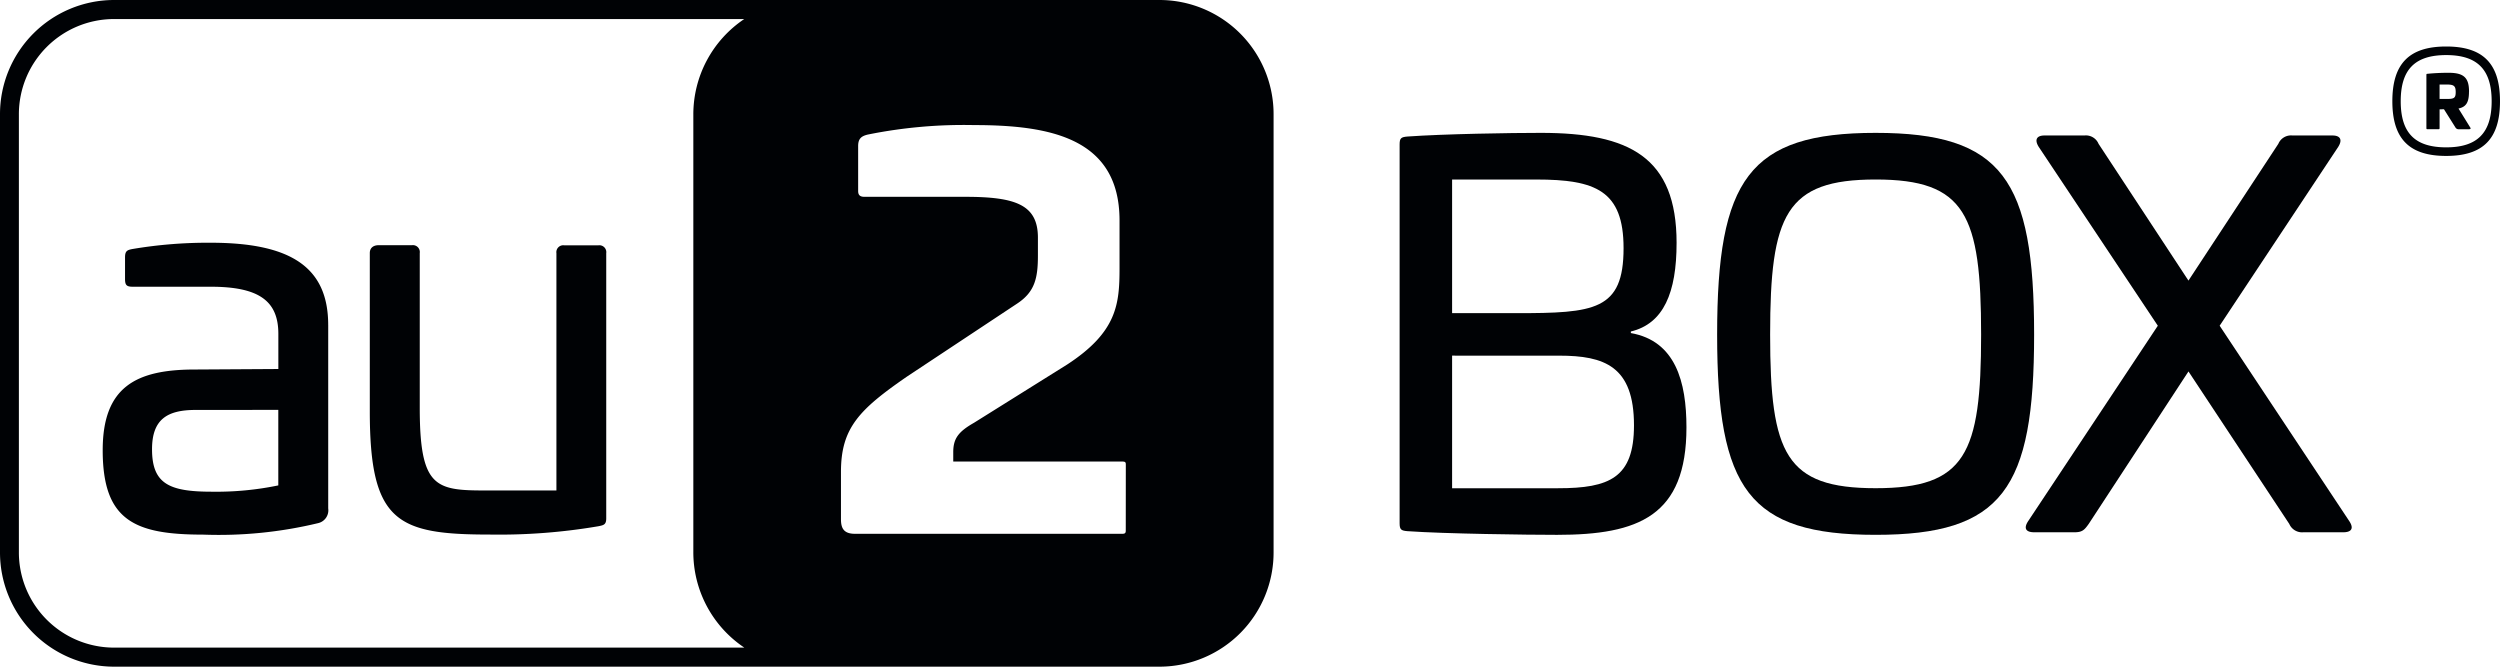
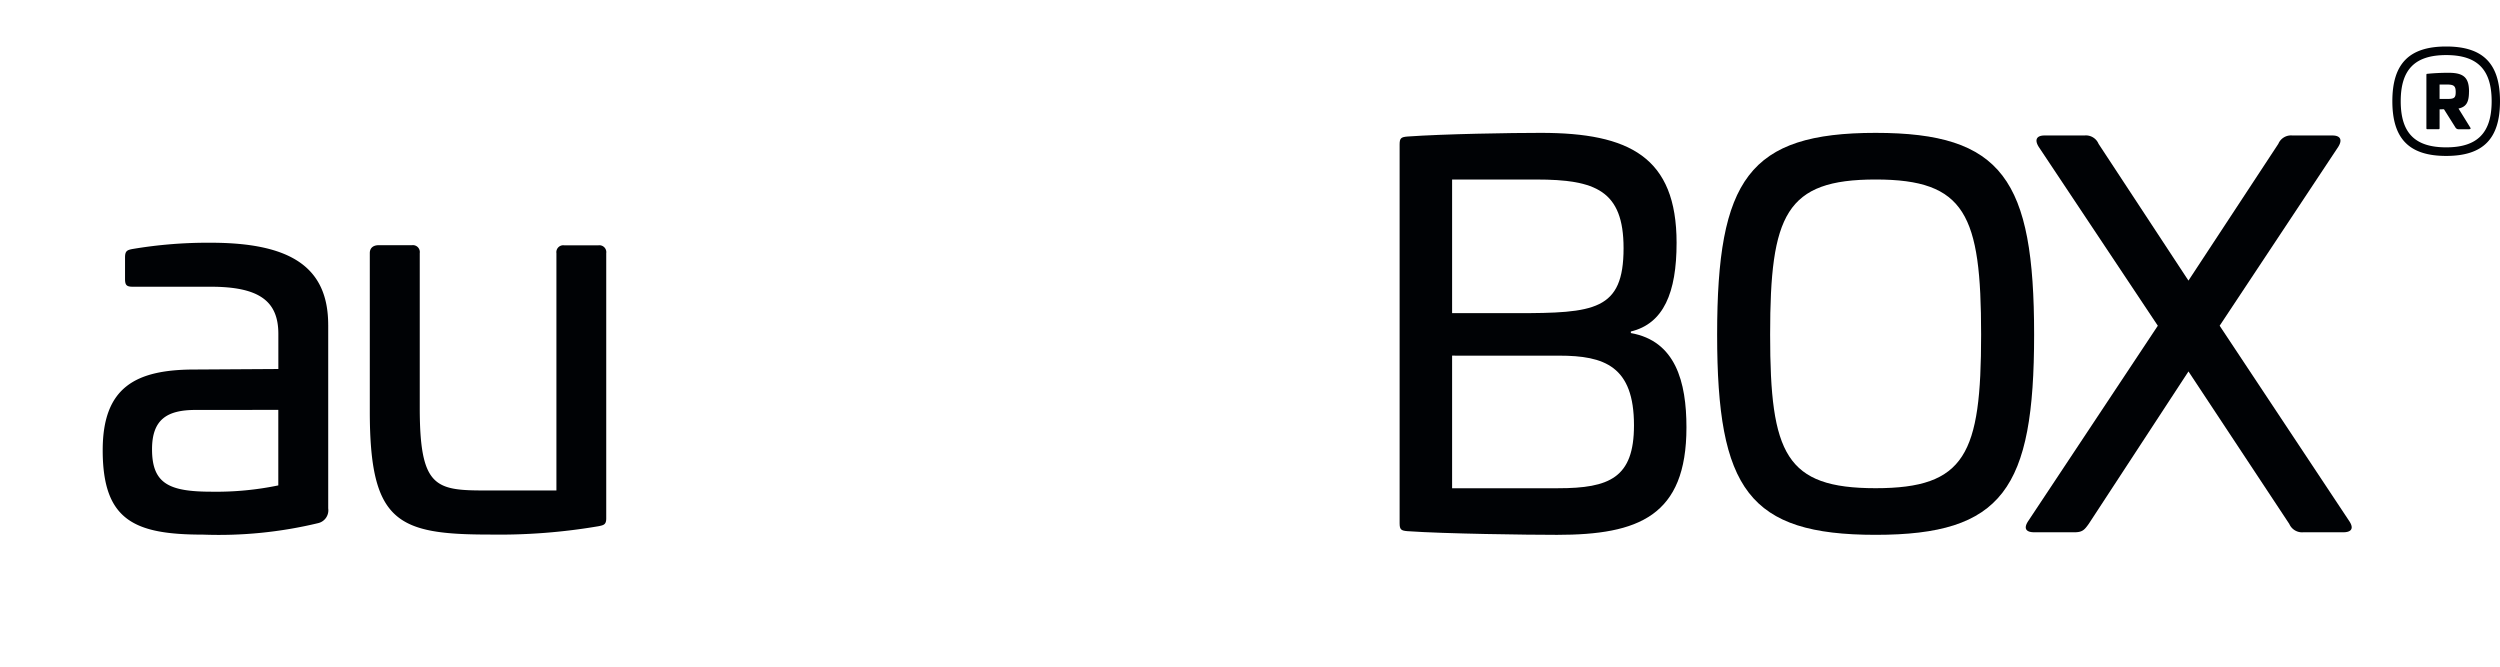
<svg xmlns="http://www.w3.org/2000/svg" width="150" height="40" viewBox="0 0 150 40">
  <defs>
    <clipPath id="clip-path">
      <rect id="Rectangle_40" data-name="Rectangle 40" width="150" height="40" fill="none" />
    </clipPath>
  </defs>
  <g id="Group_255" data-name="Group 255" transform="translate(0 -0.001)">
    <g id="Group_232" data-name="Group 232" transform="translate(0 0.001)" clip-path="url(#clip-path)">
      <path id="Path_38" data-name="Path 38" d="M21.918,24.588V35.594a.791.791,0,0,1-.592.88,25.454,25.454,0,0,1-6.921.692c-4.116,0-6.018-.849-6.018-5.063,0-3.774,1.965-4.843,5.519-4.843l5.02-.031V25.123c0-1.95-1.122-2.83-4.054-2.83H10.194c-.374,0-.467-.095-.467-.472V20.531c0-.377.124-.44.436-.5a27.224,27.224,0,0,1,4.707-.378c4.865,0,7.047,1.509,7.047,4.937m-7.951,5.095c-1.715,0-2.619.566-2.619,2.359,0,2.075,1.029,2.547,3.585,2.547a18.3,18.3,0,0,0,3.991-.378V29.682Z" transform="translate(-2.225 -5.089)" fill="#000205" />
      <path id="Path_39" data-name="Path 39" d="M43.917,19.863a.415.415,0,0,1,.468.472V36.246c0,.378-.156.409-.468.472a35.412,35.412,0,0,1-6.485.5c-5.581,0-7.233-.723-7.233-7.39v-9.5c0-.315.218-.472.53-.472h2a.415.415,0,0,1,.467.472v9.276c0,4.78.935,4.968,3.929,4.968h4.271V20.335a.415.415,0,0,1,.467-.472Z" transform="translate(-8.011 -5.144)" fill="#000205" />
-       <path id="Path_40" data-name="Path 40" d="M69.6,0H6.815A6.852,6.852,0,0,0,0,6.873V33.127A6.852,6.852,0,0,0,6.815,40H69.6a6.852,6.852,0,0,0,6.815-6.874V6.873A6.852,6.852,0,0,0,69.6,0M44.655,38.857H6.815a5.713,5.713,0,0,1-5.682-5.73V6.873a5.712,5.712,0,0,1,5.682-5.73h37.84A6.885,6.885,0,0,0,41.6,6.873V33.127a6.887,6.887,0,0,0,3.059,5.73M67.546,31.84c0,.157-.062.188-.218.188H51.3c-.686,0-.842-.345-.842-.88v-2.83c0-2.641,1.091-3.742,3.96-5.723l6.641-4.4c1.029-.692,1.216-1.509,1.216-2.861V14.262c0-1.982-1.341-2.453-4.365-2.453H51.863c-.249,0-.374-.094-.374-.346v-2.7c0-.44.187-.6.593-.692a29,29,0,0,1,6.36-.566c4.584,0,8.73.786,8.73,5.723v2.862c0,2.17-.156,3.836-3.149,5.786l-5.581,3.49c-.935.534-1.247.943-1.247,1.761v.565H67.3c.218,0,.249.032.249.189Z" transform="translate(0 0)" fill="#000205" />
      <path id="Path_41" data-name="Path 41" d="M130.914,17.362c0,2.988-.78,4.843-2.744,5.315v.094c2.681.472,3.336,2.925,3.336,5.66,0,5.315-2.868,6.447-7.764,6.447-1.746,0-6.765-.063-8.978-.221-.374-.031-.468-.094-.468-.471V11.45c0-.376.094-.439.468-.471,2.213-.157,6.236-.22,8.012-.22,5.3,0,8.138,1.446,8.138,6.6m-13.469-3.8v8.018h3.835c4.707,0,6.453-.156,6.453-3.9,0-3.459-1.683-4.119-5.238-4.119Zm0,10.566v7.956h6.36c3.087,0,4.553-.629,4.553-3.773,0-3.553-1.777-4.182-4.491-4.182Z" transform="translate(-30.319 -2.787)" fill="#000205" />
      <path id="Path_42" data-name="Path 42" d="M159.244,22.865c0,9.277-1.9,12.012-9.51,12.012s-9.509-2.735-9.509-12.012c0-9.308,1.9-12.106,9.509-12.106s9.51,2.8,9.51,12.106m-15.839,0c0,7.169.935,9.214,6.329,9.214s6.33-2.045,6.33-9.214c0-7.2-.936-9.308-6.33-9.308s-6.329,2.107-6.329,9.308" transform="translate(-37.197 -2.787)" fill="#000205" />
      <path id="Path_43" data-name="Path 43" d="M183.827,10.971c.468,0,.624.251.343.692l-7.109,10.723,7.762,11.7c.343.5.094.692-.342.692h-2.4a.834.834,0,0,1-.842-.5l-6.049-9.15-5.986,9.15c-.249.346-.374.5-.842.5h-2.431c-.436,0-.686-.188-.343-.692l7.763-11.7-7.14-10.723c-.28-.441-.125-.692.343-.692h2.4a.821.821,0,0,1,.841.5l5.394,8.207,5.394-8.207a.822.822,0,0,1,.841-.5Z" transform="translate(-43.882 -2.842)" fill="#000205" />
      <path id="Path_44" data-name="Path 44" d="M195.364,7.049c0-2.254,1.012-3.283,3.23-3.283s3.229,1.029,3.229,3.283-1.011,3.283-3.229,3.283-3.23-1.029-3.23-3.283m5.958,0c0-1.9-.858-2.768-2.728-2.768s-2.728.857-2.728,2.768.858,2.768,2.728,2.768,2.728-.866,2.728-2.768m-1.36-.574c0,.643-.17.917-.629,1.012l.7,1.132c.051.068.025.111-.068.111h-.594a.221.221,0,0,1-.23-.12l-.68-1.08-.263.008V8.643c0,.077-.009.086-.085.086h-.63c-.067,0-.076-.009-.076-.086V5.48c0-.059.009-.077.076-.077.417-.042.859-.06,1.25-.06.918,0,1.232.292,1.232,1.132m-1.768-.428v.866h.45c.425,0,.518-.06.518-.411s-.093-.454-.518-.454Z" transform="translate(-51.823 -0.976)" fill="#000205" />
    </g>
  </g>
</svg>